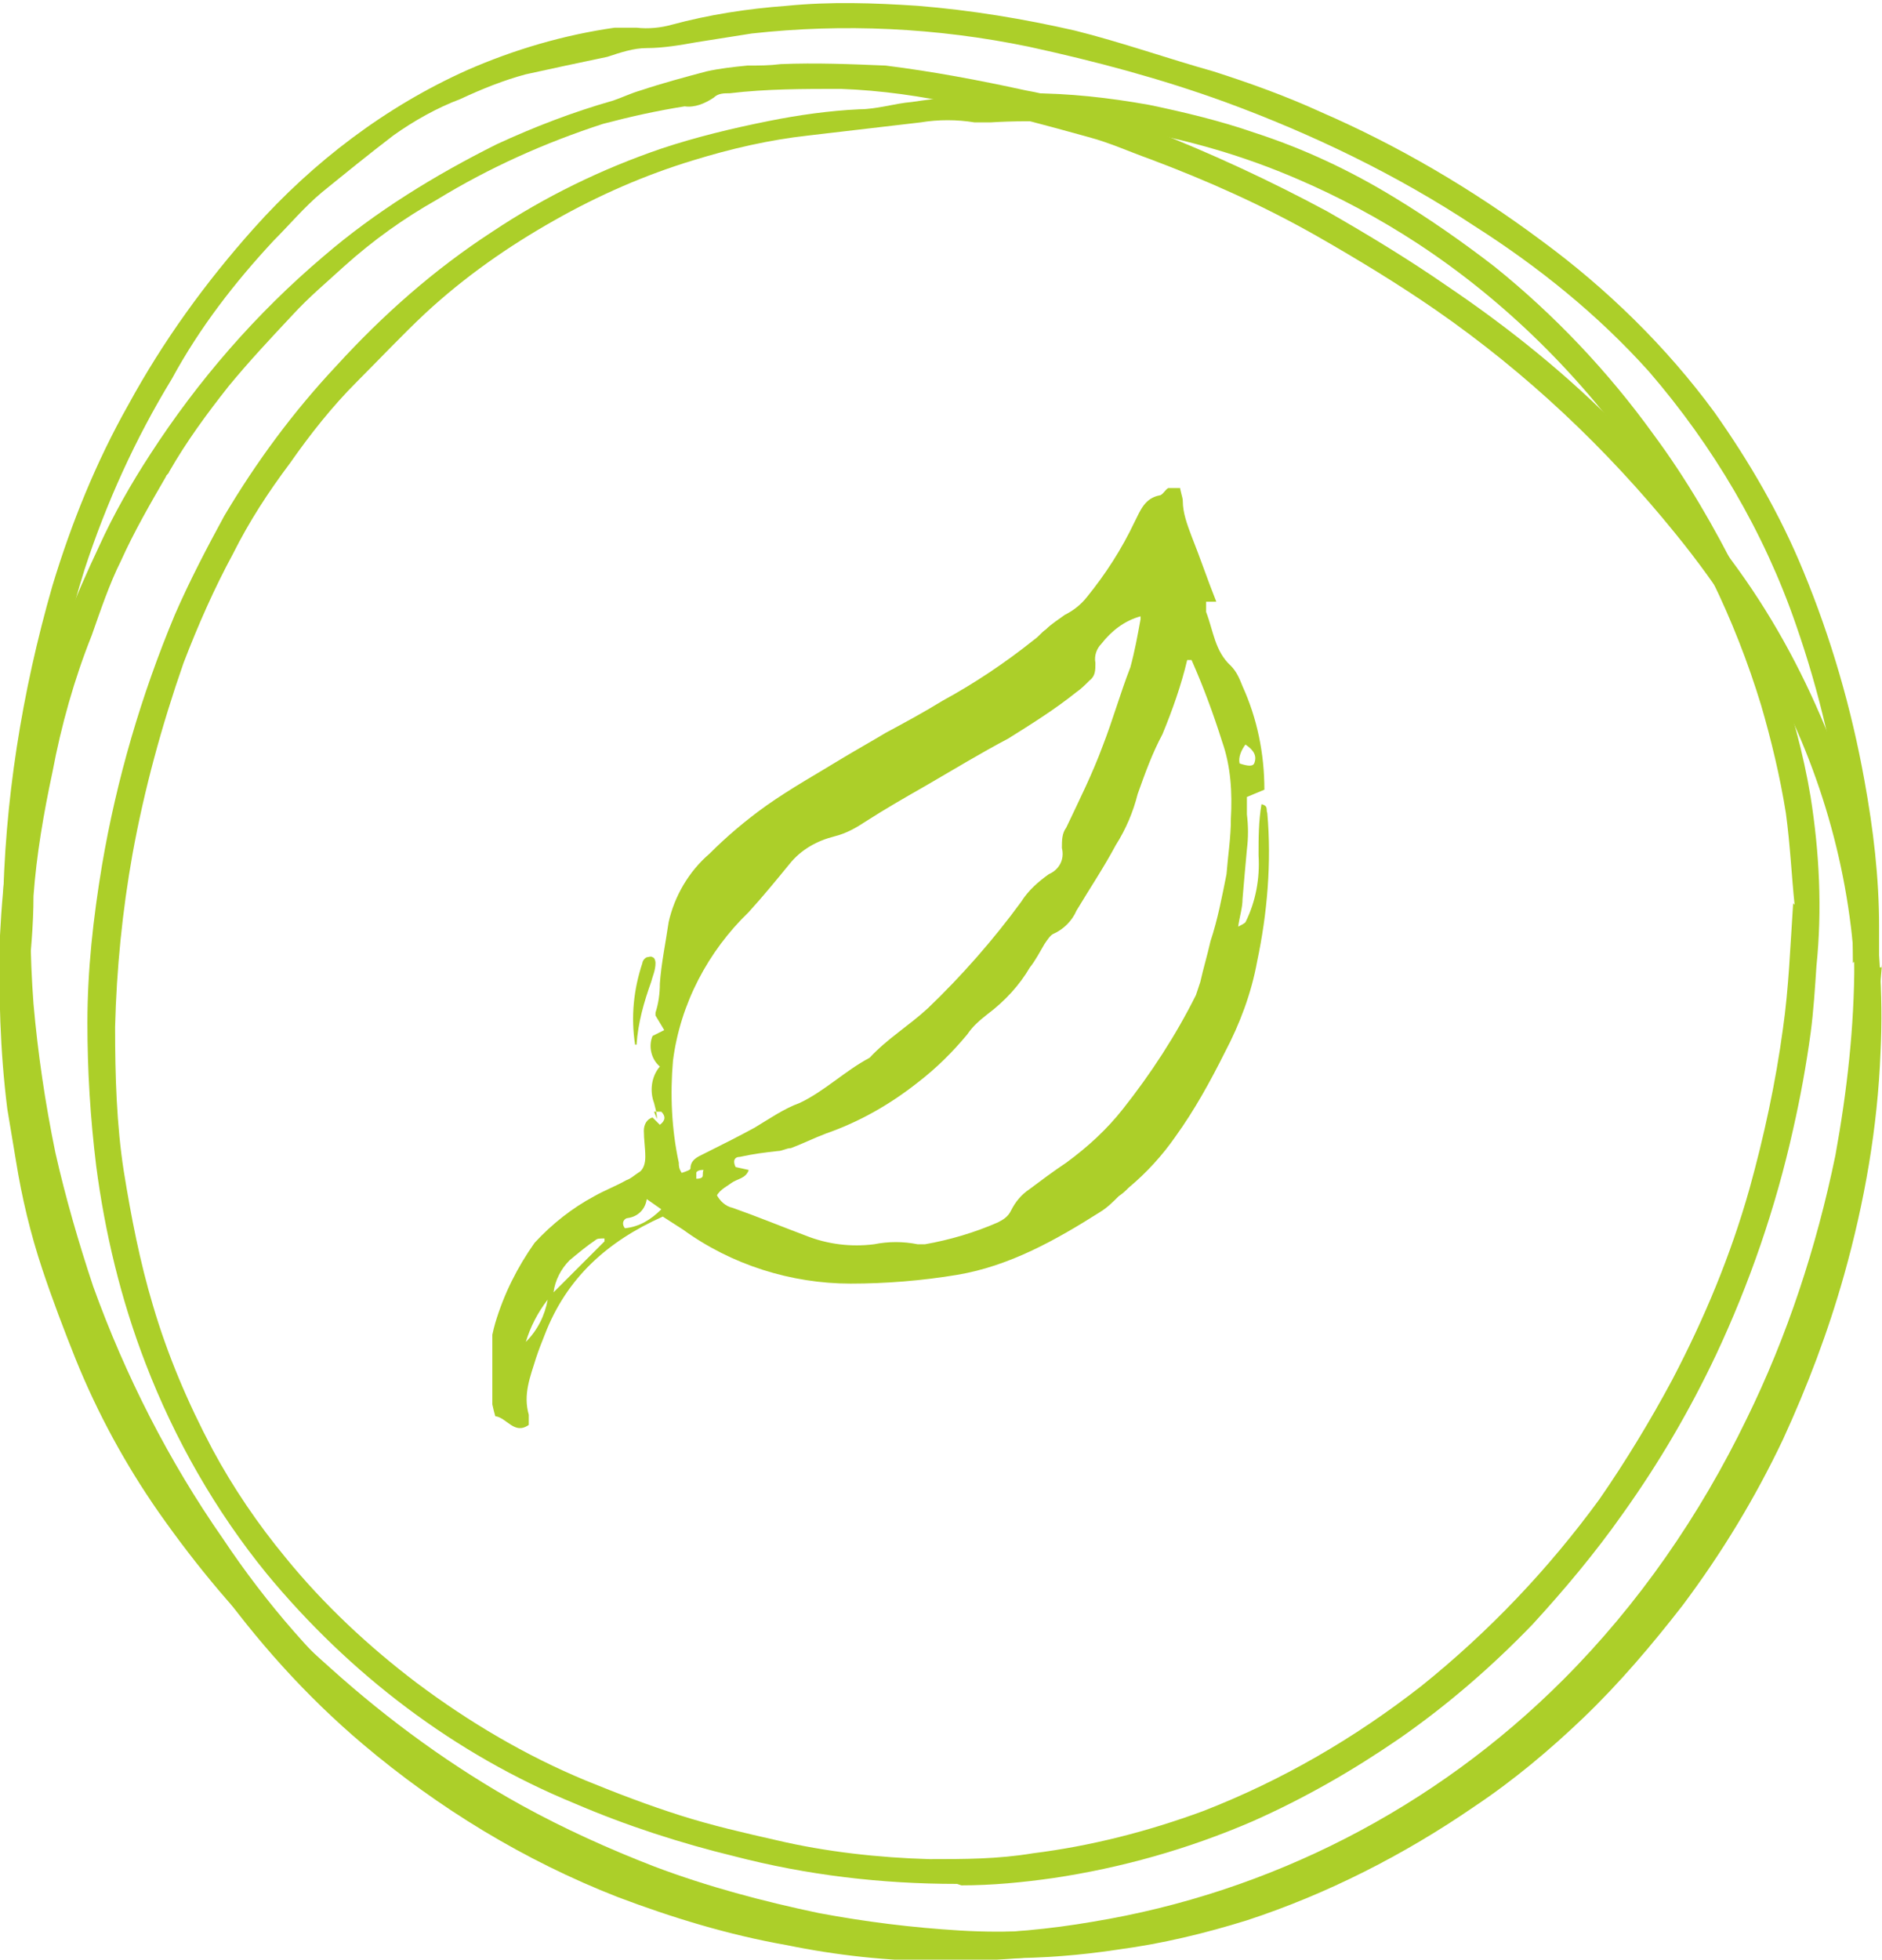
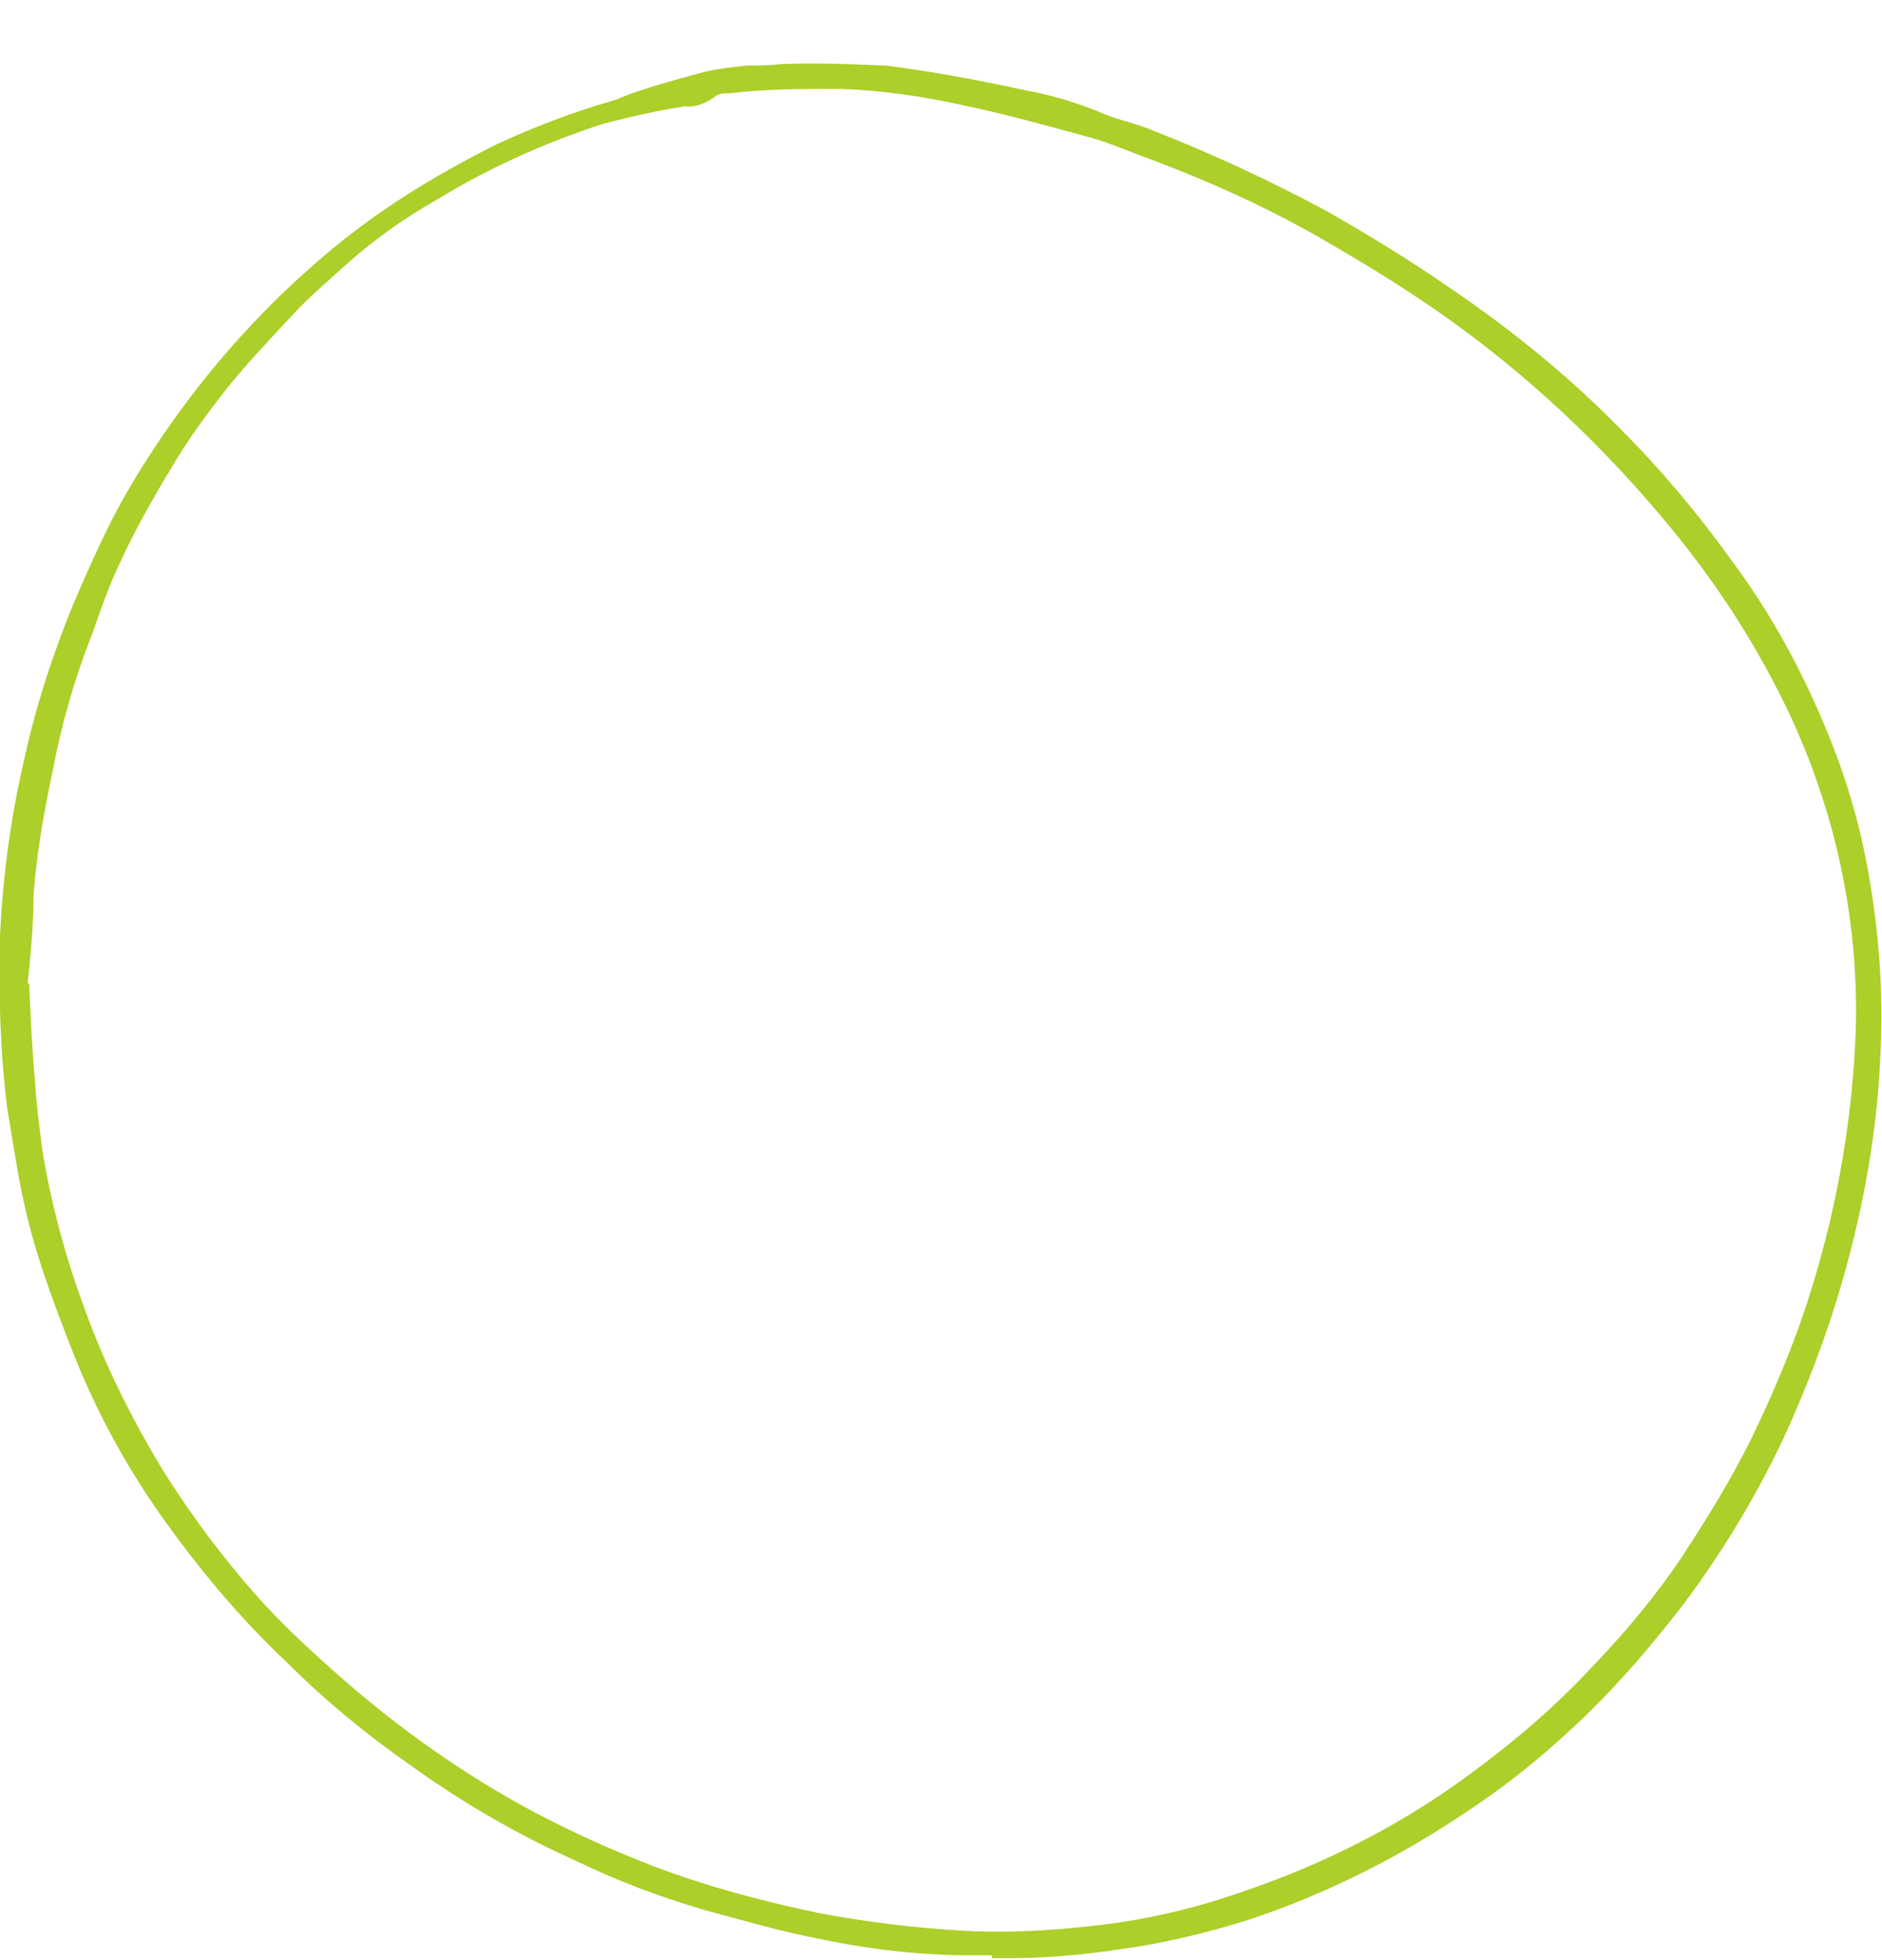
<svg xmlns="http://www.w3.org/2000/svg" id="b" viewBox="0 0 129.2 134.5">
  <defs>
    <style>.o{fill:none;}.o,.p{stroke-width:0px;}.q{clip-path:url(#k);}.r{clip-path:url(#e);}.p{fill:#accf29;}</style>
    <clipPath id="e">
      <rect class="o" width="129.2" height="134.5" />
    </clipPath>
    <clipPath id="k">
      <rect class="o" x="33.8" y="33.5" width="53.5" height="64.9" />
    </clipPath>
  </defs>
  <g id="c">
    <g id="d">
      <g class="r">
        <g id="f">
-           <path id="g" class="p" d="M129.2,66.2c-.3,3.2-.4,6.3-.8,9.5-.7,5.3-2,10.5-3.9,15.4-1.5,3.9-3.2,7.7-5.3,11.3-2.5,4.3-5.4,8.3-8.7,12-3.6,3.9-7.6,7.3-12,10.2-3.1,2-6.4,3.8-9.9,5.2-3.8,1.5-7.7,2.7-11.7,3.6-4.1.9-8.3,1.2-12.4,1.2-3.5,0-7.1-.4-10.5-1.1-4-.7-7.9-1.9-11.6-3.3-6.4-2.5-12.3-6.1-17.5-10.5-3.9-3.3-7.3-7.1-10.3-11.3-4.2-5.8-7.6-12.2-10.1-19-1.3-3.6-2.3-7.4-3-11.1-.6-3-.9-6.1-1.2-9.1-.2-2.2-.2-4.4-.1-6.6.1-7.6,1.3-15.1,3.4-22.4,1.3-4.3,3-8.5,5.2-12.4,2.4-4.4,5.3-8.4,8.6-12.1,4.1-4.6,9.1-8.4,14.7-10.9,3.2-1.4,6.6-2.4,10.1-2.9.5,0,1,0,1.5,0,.8.1,1.7,0,2.4-.2,2.6-.7,5.2-1.1,7.9-1.3,3-.3,6-.2,9,0,3.7.3,7.3.9,10.8,1.7,3.2.8,6.3,1.9,9.5,2.8,2.5.8,5,1.7,7.4,2.8,5.3,2.3,10.4,5.3,15.1,8.8,4.5,3.3,8.6,7.3,11.9,11.8,2.4,3.4,4.5,7,6.1,10.9,1.9,4.6,3.3,9.4,4.2,14.4.6,3.3,1,6.6,1,10v2.8h.2M127.2,66.1c0-3-.2-6.1-.6-9.1-.6-4.8-1.7-9.5-3.3-14.1-2.2-6.4-5.7-12.3-10.1-17.4-3.5-3.9-7.6-7.2-12-10-5.3-3.5-11.1-6.3-17.1-8.5-4.4-1.6-8.9-2.8-13.5-3.8-6.3-1.3-12.7-1.6-19-.9-1.3.2-2.5.4-3.8.6-1.1.2-2.3.4-3.4.4-.9,0-1.8.3-2.7.6-1.9.4-3.8.8-5.6,1.2-1.5.4-3,1-4.5,1.7-1.6.6-3.2,1.5-4.6,2.5-1.7,1.3-3.3,2.6-4.9,3.9-1.2,1-2.2,2.2-3.3,3.3-2.7,2.9-5.1,6-7,9.5-2.5,4.1-4.5,8.5-6,13.1-1,3.2-1.8,6.5-2.4,9.9-1.2,6.5-1.6,13.2-1.1,19.9.3,3.4.8,6.8,1.5,10.2.7,3.1,1.6,6.2,2.6,9.2,2.2,6.1,5.2,12,8.9,17.3,3,4.5,6.5,8.5,10.6,12.1,2.8,2.4,5.8,4.6,8.9,6.5,3.1,1.8,6.3,3.4,9.7,4.6,1.9.8,3.9,1.4,5.9,1.9,2.2.5,4.5.8,6.7,1.3,2.9.5,5.9.7,8.9.7,3,0,6.1-.3,9-.8,12.2-2,23.5-7.8,32.3-16.6,5.2-5.2,9.4-11.3,12.6-17.9,2.8-5.7,4.8-11.8,6.1-18.1.8-4.4,1.3-8.8,1.3-13.3" />
-           <path id="h" class="p" d="M65.7,129.3c-5.2,0-10.3-.6-15.3-1.9-3.7-.9-7.4-2.1-10.9-3.6-8.3-3.4-15.5-8.9-21.2-15.8-3.5-4.3-6.3-9.2-8.3-14.4-1.7-4.4-2.8-9-3.4-13.6-.4-3.3-.6-6.5-.6-9.8,0-3.6.4-7.2,1-10.8,1-5.9,2.7-11.7,5-17.2,1-2.3,2.2-4.6,3.4-6.8,2.2-3.7,4.7-7.1,7.7-10.3,3.2-3.5,6.7-6.6,10.7-9.2,3.6-2.4,7.5-4.3,11.6-5.7,2.4-.8,4.9-1.4,7.4-1.9,2-.4,4.1-.7,6.2-.8,1.2,0,2.4-.4,3.6-.5,2-.3,4-.5,6.1-.5.6,0,1.2-.1,1.9-.1,2.8,0,5.5.3,8.3.8,2.4.5,4.9,1.1,7.2,1.9,3.4,1.1,6.6,2.6,9.7,4.5,2.3,1.4,4.6,3,6.8,4.7,4.1,3.3,7.8,7.2,10.9,11.5,2.3,3.1,4.2,6.4,5.9,9.8,1,2.1,1.8,4.2,2.6,6.3,1,2.9,1.8,5.8,2.3,8.8.6,3.8.8,7.7.4,11.6-.1,1.5-.2,3.1-.4,4.6-.3,2.2-.7,4.4-1.2,6.6-1.2,5.4-3,10.6-5.3,15.5-1.8,3.8-3.9,7.4-6.4,10.9-1.9,2.7-4,5.2-6.2,7.6-2.8,2.9-5.8,5.5-9.1,7.8-3.2,2.2-6.5,4.1-10.1,5.7-4.4,1.9-9,3.2-13.7,3.9-2.1.3-4.2.5-6.3.5M123.2,62.1c-.2-1.9-.3-4.1-.6-6.3-.4-2.5-1-5-1.7-7.4-1.8-5.9-4.5-11.5-8.1-16.5-4.2-6-9.4-11.2-15.5-15.2-2.6-1.7-5.4-3.2-8.2-4.4-3.7-1.6-7.5-2.7-11.5-3.4-3.2-.5-6.4-.7-9.6-.5-.4,0-.7,0-1.1,0-1.2-.2-2.5-.2-3.7,0-2.6.3-5.1.6-7.7.9-2.7.3-5.3.9-7.9,1.7-3.3,1-6.5,2.4-9.5,4.1-3.2,1.8-6.2,3.9-8.9,6.4-1.6,1.5-3.1,3.1-4.7,4.7-1.7,1.7-3.2,3.6-4.6,5.6-1.5,2-2.8,4-3.9,6.2-1.3,2.4-2.4,4.9-3.4,7.5-1.5,4.3-2.7,8.7-3.5,13.1-.7,3.9-1.1,7.9-1.2,11.9,0,3.3.1,6.7.6,9.9.5,3.1,1.1,6.2,2,9.2,1,3.4,2.4,6.7,4.1,9.9,1.4,2.6,3.1,5.1,5,7.4,2.6,3.2,5.7,6.1,9,8.6,3.6,2.7,7.5,5,11.6,6.7,2.2.9,4.3,1.7,6.5,2.4,2.2.7,4.4,1.2,6.6,1.7,3.4.8,7,1.2,10.5,1.3,2.4,0,4.7,0,7.1-.4,4-.5,7.9-1.5,11.7-2.9,5.4-2.1,10.4-5,15-8.6,4.6-3.7,8.7-8,12.2-12.8,1.8-2.6,3.5-5.4,5-8.2,2.2-4.2,4-8.5,5.3-13.1,1-3.6,1.8-7.3,2.3-11,.4-2.8.5-5.6.7-8.6" />
          <path id="i" class="p" d="M68.1,134.2c-.5,0-1,0-1.5,0-3.4,0-6.9-.4-10.2-1.1-2.7-.5-5.4-1.3-8-2-3.1-.9-6-2-8.9-3.4-4-1.8-7.8-4-11.4-6.6-3-2.1-5.8-4.4-8.4-7-3.3-3.1-6.2-6.6-8.8-10.3-2.3-3.3-4.2-6.8-5.7-10.5-.8-2-1.6-4.1-2.3-6.2-.8-2.4-1.4-4.9-1.8-7.4-.2-1.2-.4-2.4-.6-3.6-.5-4-.6-7.9-.5-11.9.2-4,.7-7.9,1.6-11.8.7-3.3,1.7-6.5,2.9-9.6.7-1.8,1.5-3.6,2.3-5.3,1-2.2,2.2-4.3,3.5-6.3,3.3-5.1,7.3-9.7,11.9-13.6,3.6-3.1,7.7-5.6,11.9-7.7,2.6-1.2,5.2-2.2,8-3,.6-.2,1.2-.5,1.9-.7,1.5-.5,3-.9,4.5-1.3.9-.2,1.8-.3,2.8-.4.8,0,1.5,0,2.3-.1,2.4-.1,4.8,0,7.2.1,3.2.4,6.4,1,9.6,1.7,1.7.3,3.4.8,5.1,1.5,1.1.5,2.3.7,3.5,1.2,4.1,1.6,8.2,3.5,12.1,5.6,2.8,1.6,5.6,3.3,8.2,5.1,4.3,2.9,8.4,6.2,12,9.9,2.8,2.8,5.3,5.8,7.6,9,2.6,3.5,4.7,7.3,6.4,11.4,1.4,3.3,2.4,6.7,3,10.2.7,4,1,8.1.8,12.1-.2,5.2-1.1,10.3-2.5,15.3-1.1,3.9-2.5,7.6-4.2,11.3-1.9,4-4.2,7.8-6.9,11.4-2.1,2.7-4.3,5.3-6.8,7.7-2.3,2.2-4.8,4.3-7.5,6.1-4.8,3.3-10.1,6-15.6,7.8-2.9.9-5.8,1.6-8.8,2-2.6.4-5.2.6-7.8.6-.3,0-.6,0-.9,0h0M2,67.5c.1,2.3.2,4.5.4,6.7.1,1.6.3,3.1.5,4.7.6,3.7,1.6,7.4,2.9,10.9,1.4,3.9,3.3,7.7,5.5,11.3,1.9,3,4,5.8,6.3,8.4,1.6,1.8,3.3,3.4,5.1,5,4,3.6,8.4,6.8,13.1,9.4,2.9,1.6,6,3,9.1,4.2,3.7,1.4,7.5,2.4,11.3,3.2,3.2.6,6.4,1,9.7,1.2,3.3.2,6.5,0,9.8-.4,3.3-.4,6.6-1.2,9.7-2.3,5.6-1.9,10.9-4.6,15.6-8.1,3-2.2,5.8-4.6,8.4-7.4,2.2-2.3,4.3-4.8,6.1-7.5,1.7-2.6,3.3-5.2,4.7-8,1.7-3.5,3.2-7.1,4.3-10.8,1.7-5.6,2.7-11.5,2.9-17.4.2-7.5-1.4-14.9-4.6-21.7-2.1-4.4-4.7-8.5-7.8-12.3-4.7-5.8-10.2-11-16.4-15.3-2.6-1.8-5.4-3.5-8.2-5.1-3.7-2.1-7.5-3.8-11.5-5.3-1.4-.5-2.7-1.1-4.2-1.5-2.9-.8-5.8-1.6-8.7-2.2-2.7-.6-5.5-1-8.3-1.1-2.5,0-5.1,0-7.6.3-.4,0-.8,0-1.1.3-.6.4-1.3.7-2,.6-1.9.3-3.7.7-5.6,1.2-4,1.3-7.8,3-11.4,5.2-2.3,1.3-4.4,2.8-6.4,4.6-1.2,1.1-2.4,2.1-3.5,3.3-1.5,1.6-3,3.2-4.4,4.9-1.5,1.9-2.9,3.8-4.1,5.9,0,.1-.2.2-.2.3-1.1,1.9-2.2,3.8-3.1,5.8-.8,1.6-1.4,3.4-2,5.1-1.2,3-2.1,6.2-2.7,9.4-.6,2.8-1.1,5.7-1.3,8.5,0,2-.2,4.1-.4,6" />
        </g>
      </g>
    </g>
    <g id="j">
      <g class="q">
        <g id="l">
-           <path id="m" class="p" d="M45.1,76.8c0-.4-.1-.7-.2-1.1-.3-.8-.2-1.8.4-2.5-.6-.5-.8-1.4-.5-2.1l.8-.4-.6-1s0,0,0-.2c.2-.6.3-1.3.3-2,.1-1.4.4-2.8.6-4.2.4-1.8,1.4-3.5,2.8-4.7,1.2-1.2,2.5-2.3,3.9-3.3,1.7-1.2,3.5-2.2,5.3-3.3,1-.6,1.9-1.1,2.9-1.7,1.3-.7,2.6-1.4,3.9-2.2,2.2-1.2,4.3-2.6,6.3-4.2.3-.2.5-.5.8-.7.4-.4.9-.7,1.3-1,.6-.3,1.1-.7,1.5-1.2,1.3-1.6,2.4-3.3,3.3-5.2.4-.8.7-1.6,1.7-1.8.2,0,.4-.4.6-.5.3-.1.5-.2.8-.2,0,.4.2.8.2,1.1,0,.8.3,1.6.6,2.4.6,1.5,1.1,3,1.7,4.5h-.7c0,.3,0,.5,0,.7.5,1.3.6,2.7,1.7,3.7.4.4.6.9.8,1.4,1,2.2,1.5,4.6,1.5,7.1l-1.2.5c0,.4,0,.8,0,1.2.1.8.1,1.6,0,2.4-.1,1.1-.2,2.2-.3,3.4,0,.6-.2,1.2-.3,1.9.2-.1.4-.2.5-.3.7-1.4,1-3,.9-4.6,0-1.2,0-2.3.2-3.5.5.1.3.4.4.6.3,3.4,0,6.9-.7,10.2-.4,2.2-1.2,4.3-2.2,6.2-1,2-2.1,4-3.4,5.8-.9,1.3-2,2.5-3.2,3.5-.2.2-.4.4-.7.6-.4.4-.8.8-1.3,1.1-3,1.9-6.2,3.7-9.8,4.3-2.4.4-4.9.6-7.3.6-4.1,0-8.2-1.3-11.5-3.7l-1.4-.9c-3.8,1.7-6.6,4.2-8.1,8.1-.2.5-.4,1-.6,1.6-.4,1.3-.9,2.5-.5,3.9,0,.2,0,.5,0,.7-1,.7-1.5-.5-2.3-.6-.6-2.1-.6-4.3,0-6.4.6-2,1.5-3.8,2.7-5.5,1.2-1.3,2.6-2.4,4.1-3.2.7-.4,1.5-.7,2.2-1.1.3-.1.5-.3.8-.5.4-.2.5-.7.5-1.1,0-.6-.1-1.2-.1-1.8,0-.4.2-.8.6-.9l.5.5c.4-.3.4-.6.1-.9,0,0-.3,0-.5,0M49.2,82c.2.4.6.8,1.1.9,1.7.6,3.4,1.3,5,1.9,1.5.6,3.1.8,4.7.6,1-.2,2-.2,3,0,.2,0,.3,0,.5,0,1.7-.3,3.4-.8,5-1.5.4-.2.7-.4.9-.8.3-.6.7-1.1,1.3-1.5.8-.6,1.6-1.2,2.5-1.8,1.5-1.1,2.8-2.3,3.9-3.7,1.9-2.4,3.6-5,5-7.8.1-.3.2-.6.3-.9.2-.9.5-1.9.7-2.8.5-1.5.8-3.1,1.1-4.6.1-1.3.3-2.5.3-3.8.1-1.8,0-3.6-.6-5.3-.6-1.9-1.3-3.8-2.1-5.6,0,0-.2,0-.3,0-.4,1.7-1,3.4-1.7,5.1-.7,1.3-1.2,2.7-1.7,4.1-.3,1.2-.8,2.4-1.5,3.5-.8,1.5-1.8,3-2.7,4.5-.3.7-.9,1.3-1.6,1.6-.2.1-.4.4-.6.7-.3.5-.6,1.1-1,1.6-.7,1.2-1.7,2.3-2.9,3.2-.5.4-1,.8-1.4,1.4-1,1.2-2.1,2.3-3.4,3.3-1.9,1.5-4,2.7-6.3,3.5-.8.3-1.6.7-2.4,1-.3,0-.6.2-.9.2-.9.1-1.7.2-2.6.4-.4,0-.5.3-.3.7l.9.2c-.2.6-.8.6-1.2.9-.4.3-.9.5-1.1,1.1M78.3,42.3c-1.1.3-2,1-2.7,1.9-.3.3-.5.8-.4,1.3,0,.5,0,.9-.4,1.2-.3.3-.6.6-.9.8-1.5,1.2-3.1,2.2-4.7,3.2-1.9,1-3.7,2.1-5.6,3.2-1.4.8-2.8,1.6-4.2,2.5-.6.4-1.3.8-2.1,1-1.2.3-2.3.9-3.1,1.9-.9,1.1-1.8,2.2-2.8,3.3-2.8,2.7-4.7,6.3-5.2,10.2-.2,2.3-.1,4.7.4,7,0,.2,0,.4.2.7.3-.1.6-.2.6-.3,0-.6.5-.8.9-1,1.2-.6,2.4-1.2,3.5-1.8,1-.6,2-1.3,3.1-1.7,1.7-.8,3.1-2.2,4.8-3.1,1.2-1.3,2.7-2.2,4-3.4,2.3-2.2,4.5-4.7,6.4-7.3.5-.8,1.2-1.4,1.9-1.9.7-.3,1.1-1,.9-1.8,0-.5,0-1,.3-1.4.9-1.9,1.8-3.7,2.5-5.6.7-1.8,1.2-3.6,1.9-5.4.3-1.1.5-2.2.7-3.3M41.5,85.3v-.3c-.3,0-.5,0-.6.1-.6.4-1.2.9-1.8,1.4-.6.6-1,1.4-1.1,2.2l3.5-3.5M44.4,82.3c-.1.7-.6,1.2-1.3,1.3-.2,0-.5.3-.2.7,1-.1,1.8-.6,2.5-1.3l-1-.7M85.1,52.4c.6.2.9.2,1,0,.2-.5,0-.9-.6-1.3-.3.4-.5.9-.4,1.3M36.1,92.1c.8-.8,1.3-1.8,1.5-2.9-.7.9-1.2,1.9-1.5,2.9M48.2,80.3c-.2,0-.4.1-.4.2s0,.3,0,.4c.1,0,.3,0,.4-.1s0-.3.1-.5" />
-           <path id="n" class="p" d="M43.6,71.7c-.3-1.9-.1-3.8.5-5.6,0-.1.1-.3.3-.4.1,0,.3-.1.4,0,.1,0,.2.2.2.4,0,.5-.2.9-.3,1.3-.5,1.4-.9,2.8-1,4.3" />
-         </g>
+           </g>
      </g>
    </g>
  </g>
</svg>